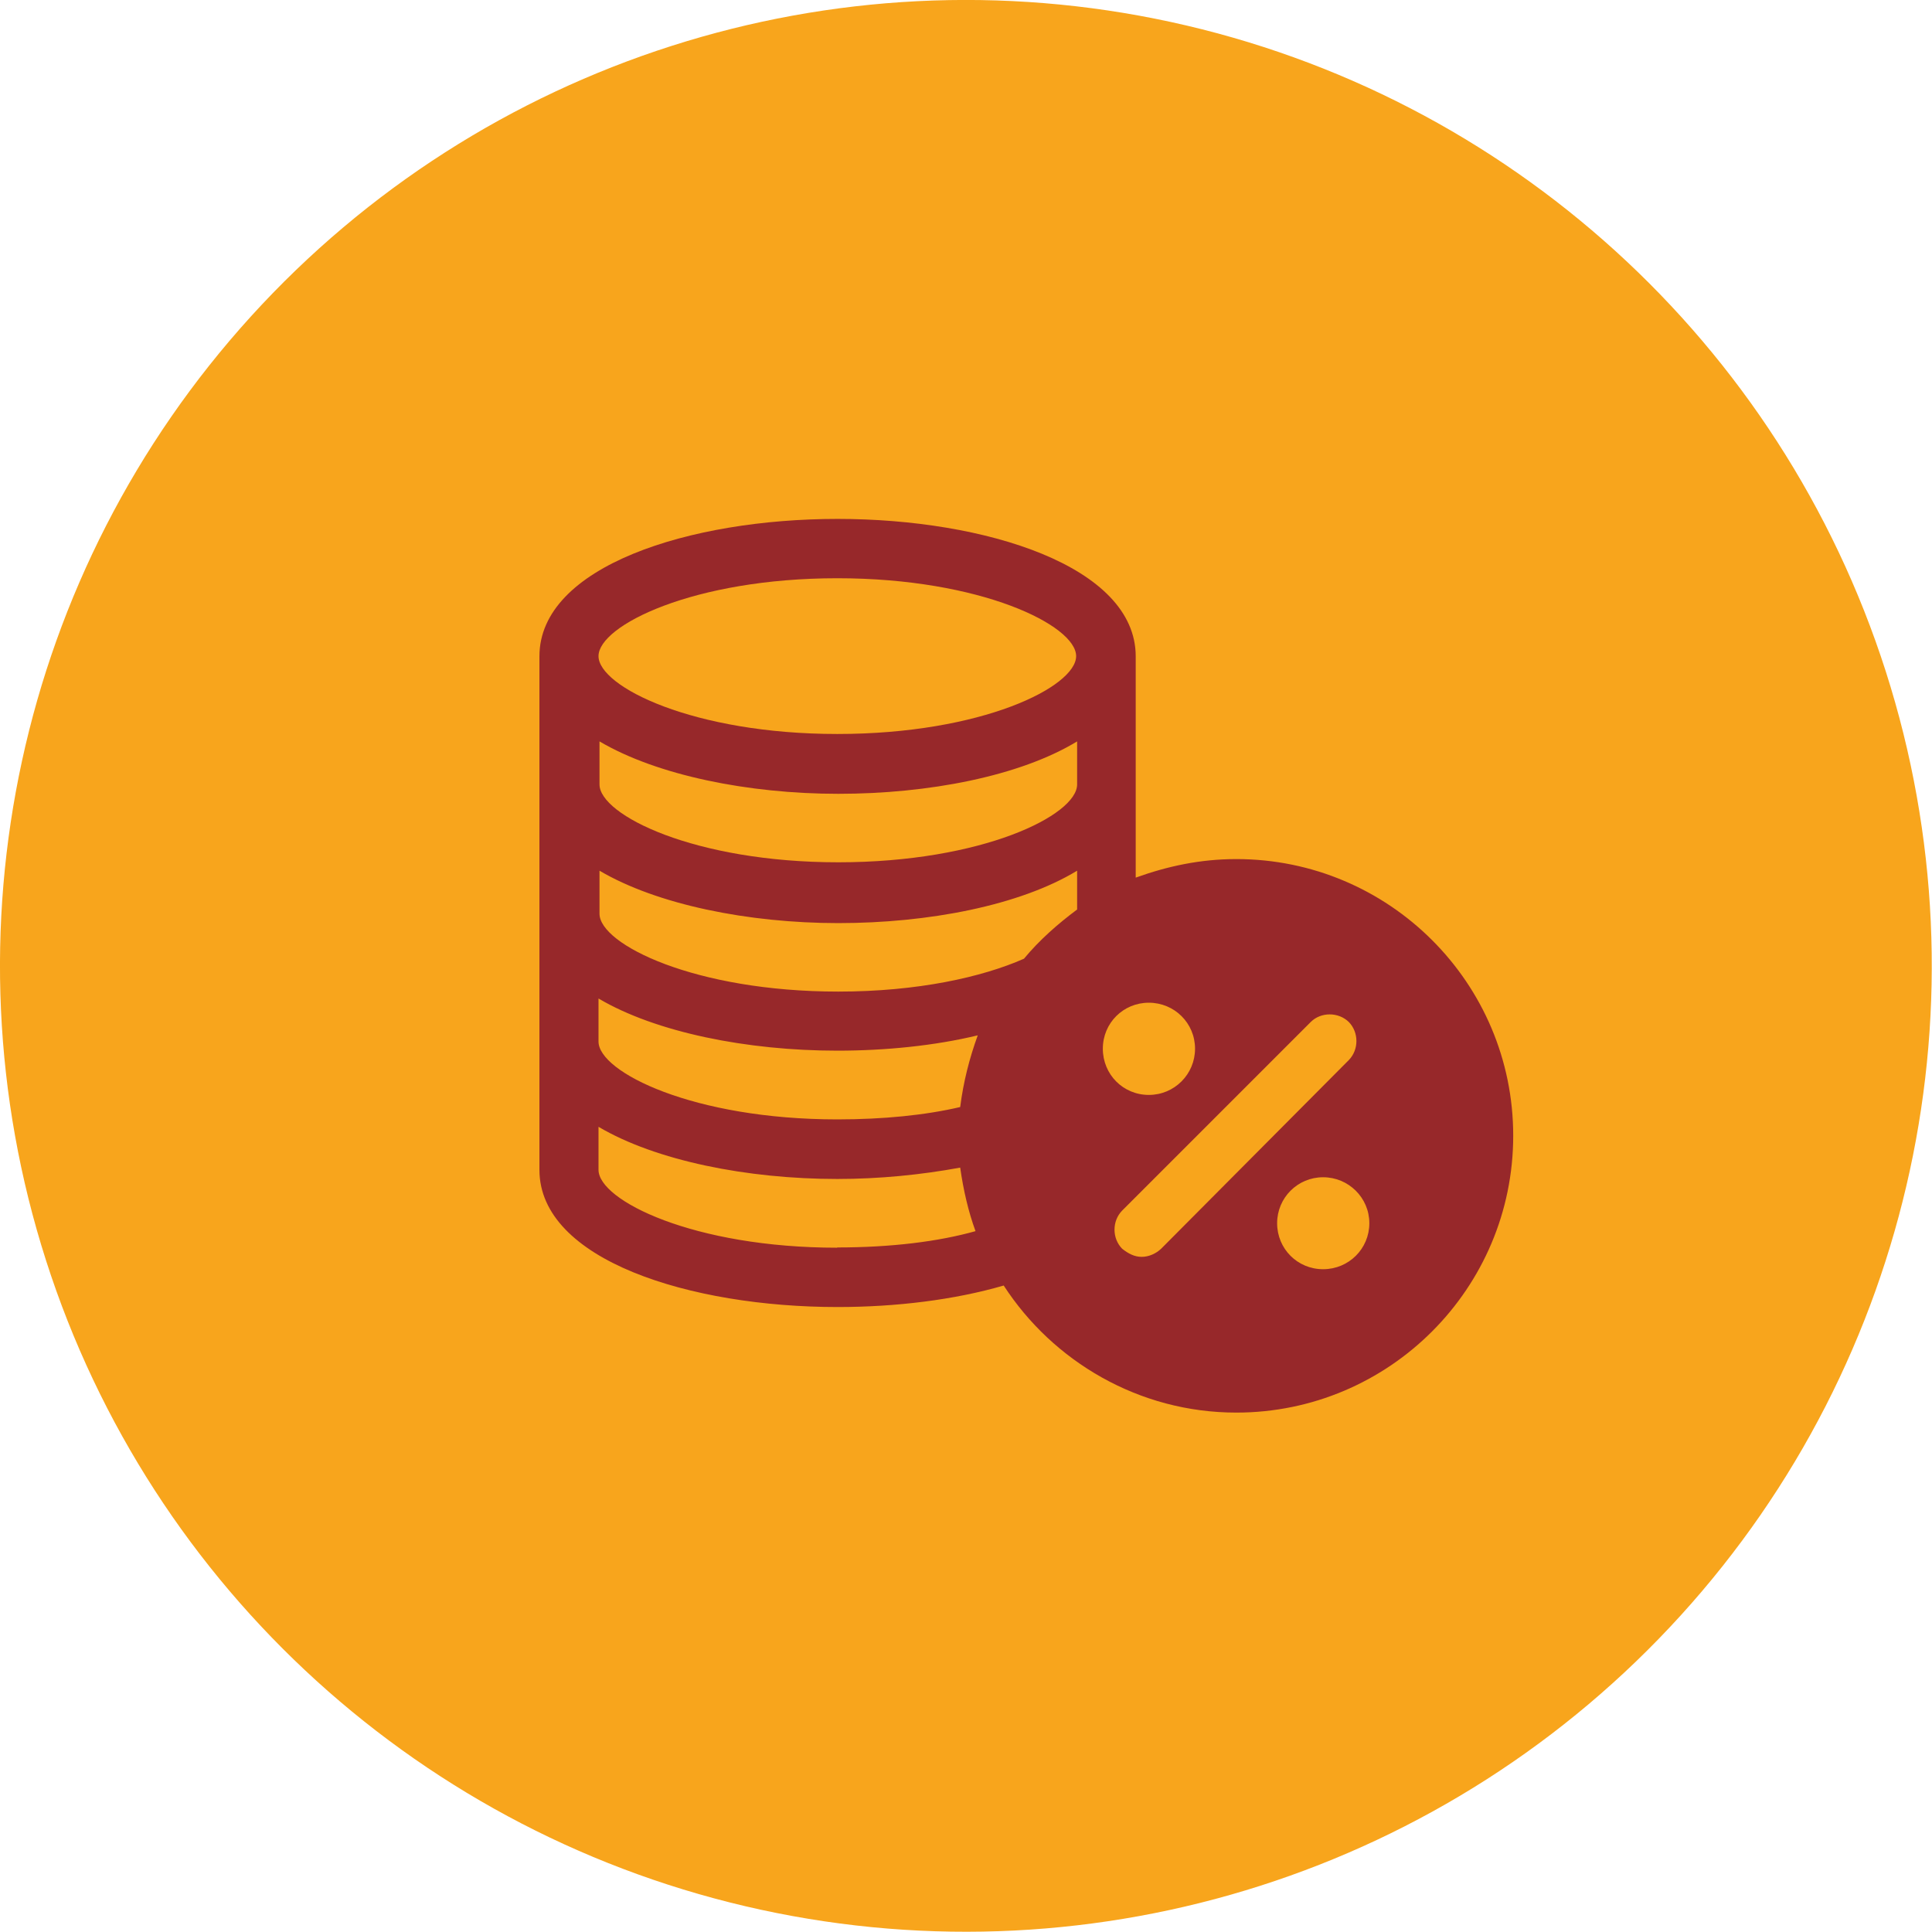
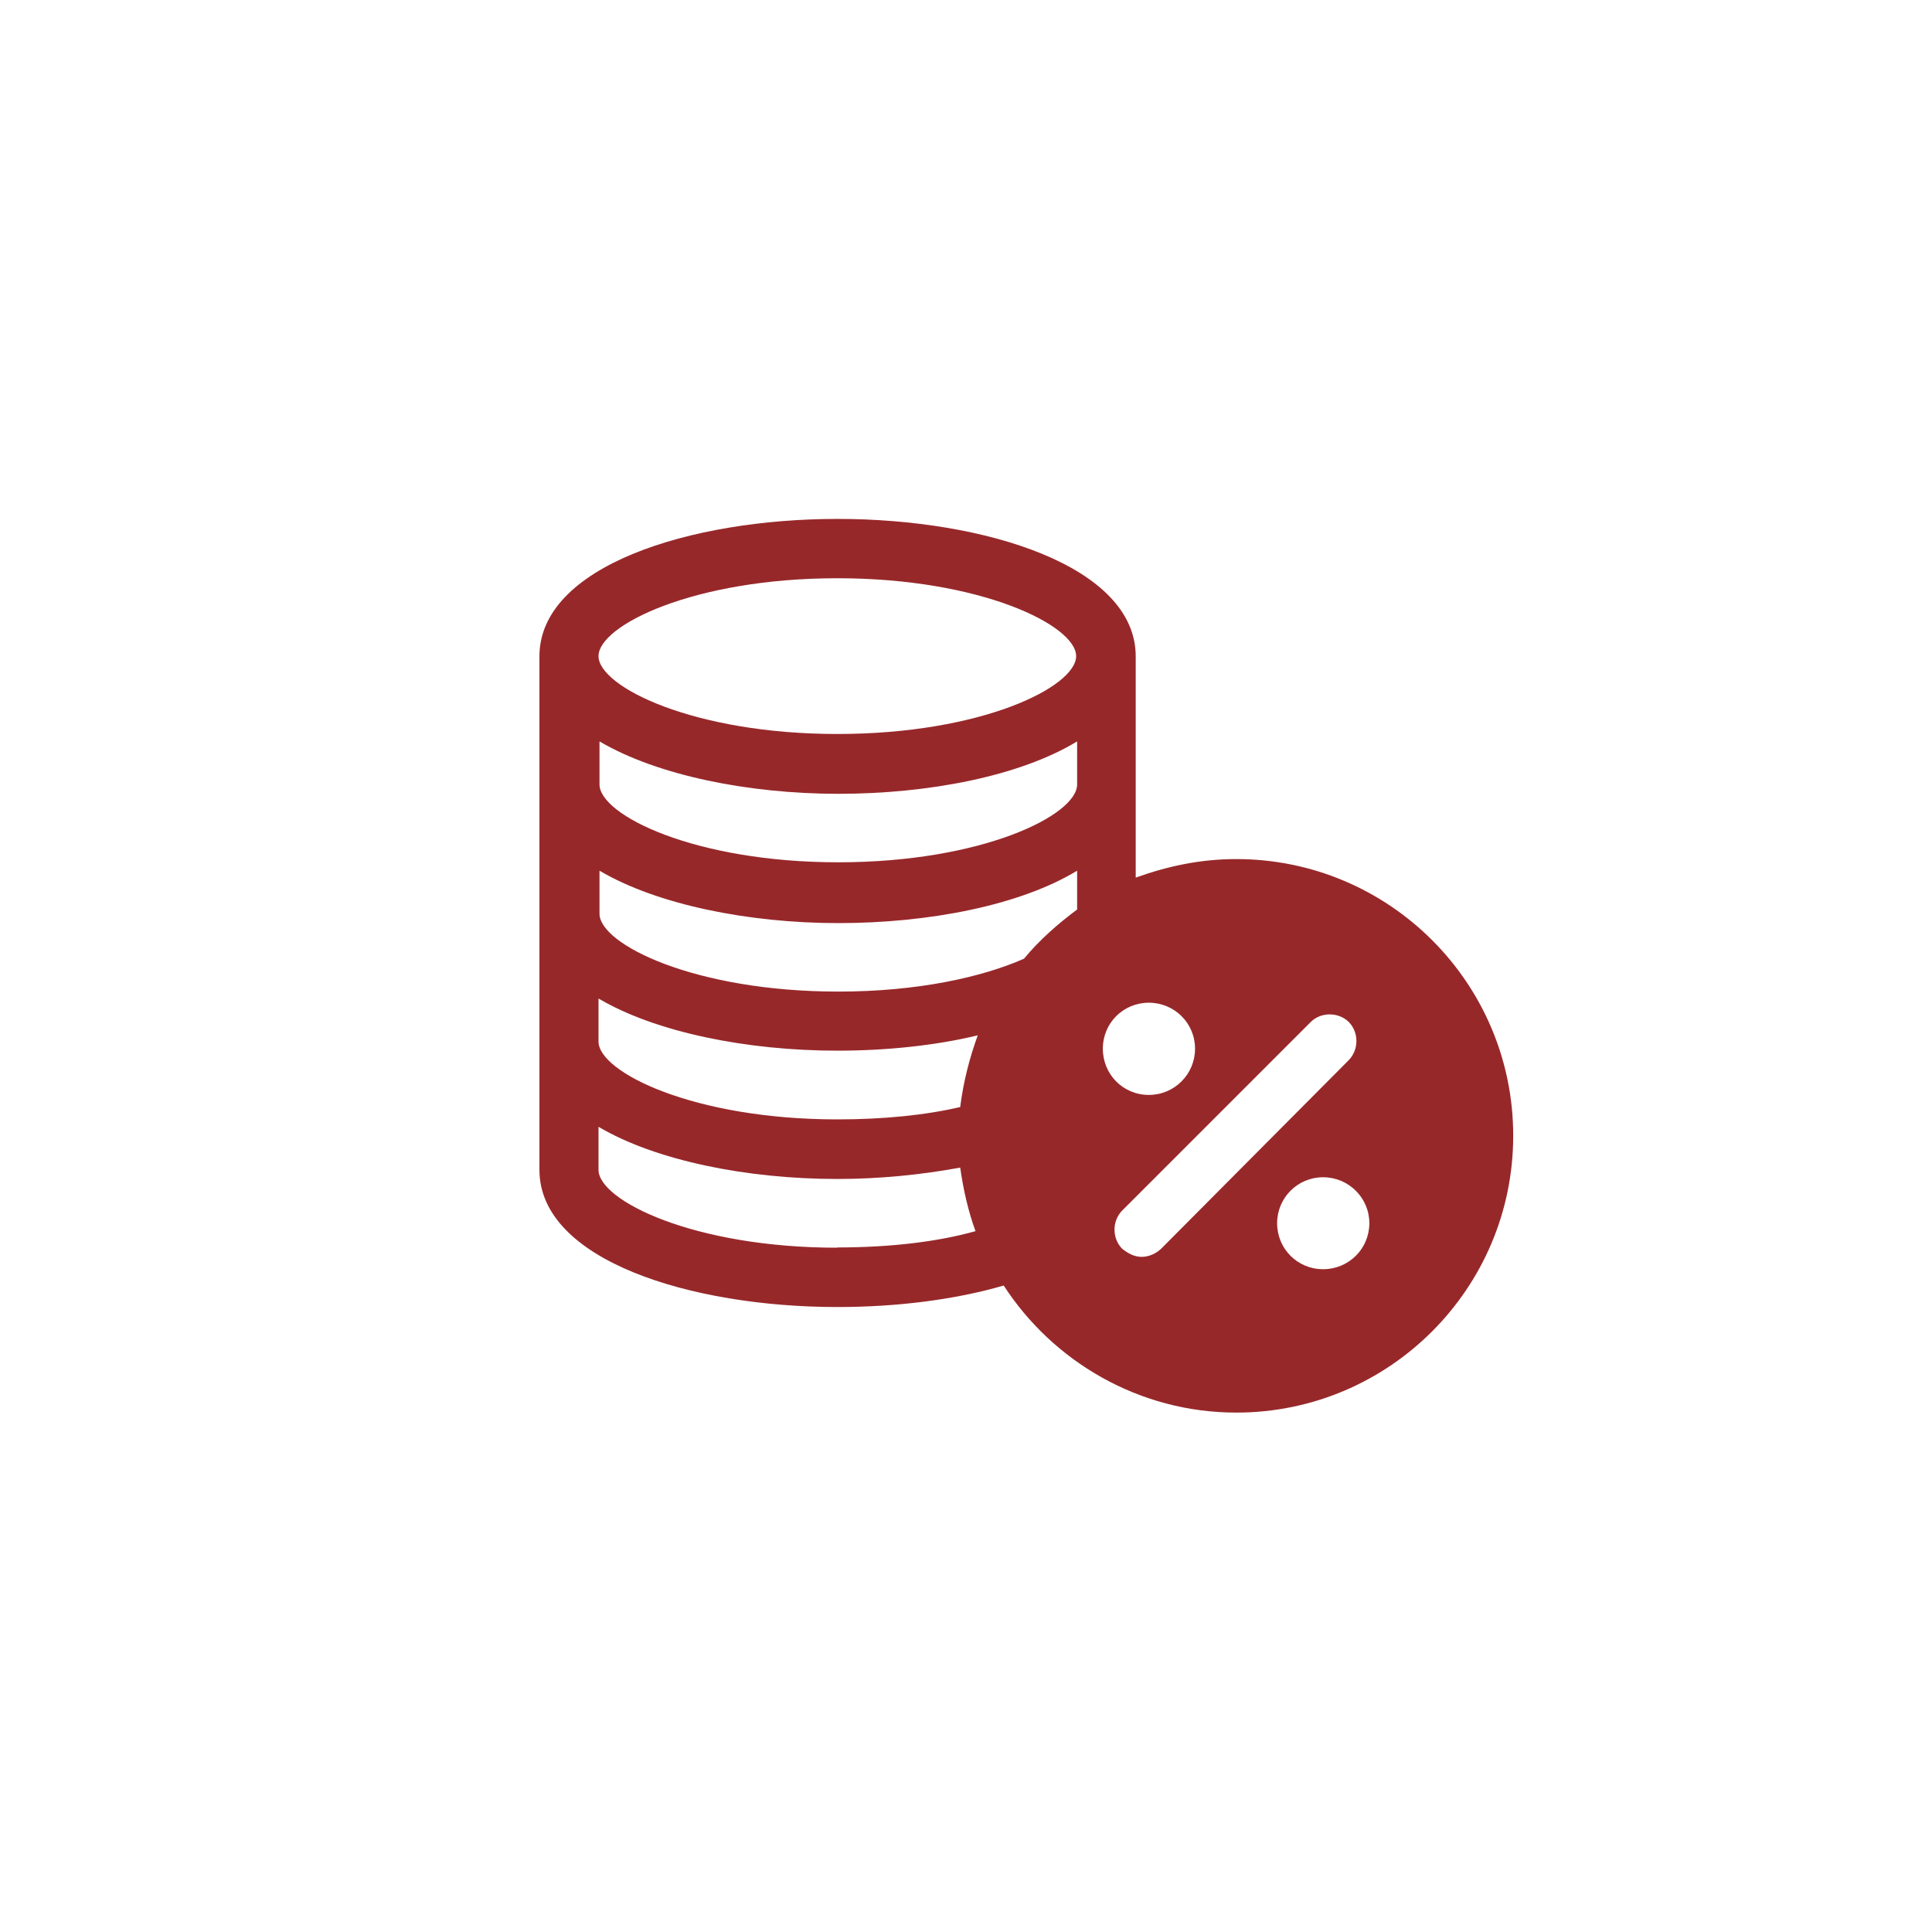
<svg xmlns="http://www.w3.org/2000/svg" id="Layer_2" data-name="Layer 2" viewBox="0 0 78.15 78.15">
  <defs>
    <style>
      .cls-1 {
        fill: #f8a51c;
      }

      .cls-2 {
        fill: #97282a;
      }
    </style>
  </defs>
  <g id="Layer_1-2" data-name="Layer 1">
-     <circle class="cls-1" cx="39.07" cy="39.07" r="39.07" transform="translate(-7.4 68.96) rotate(-77.75)" />
-     <path class="cls-2" d="M50,34.75c-1.45,0-2.78.29-4.06.75v-8.95c0-3.65-6.09-5.56-12.06-5.56s-12.06,1.91-12.06,5.56v20.77c0,3.65,6.1,5.55,12.06,5.55,2.36,0,4.73-.29,6.72-.87,1.99,3.07,5.47,5.14,9.41,5.14,6.18,0,11.2-5.02,11.2-11.2s-5.02-11.19-11.2-11.19ZM33.87,50.47c-5.81,0-9.66-1.91-9.66-3.15v-1.74c2.32,1.37,6.01,2.11,9.66,2.11,1.7,0,3.4-.17,4.97-.46.13.91.33,1.78.62,2.57-1.49.42-3.4.66-5.6.66ZM38.84,44.78c-1.41.33-3.11.5-4.97.5-5.81,0-9.66-1.91-9.66-3.15v-1.74c2.32,1.37,6.01,2.11,9.66,2.11,1.95,0,3.94-.2,5.68-.62-.33.91-.58,1.87-.71,2.9ZM43.57,36.79c-.78.58-1.53,1.24-2.15,1.99-1.7.75-4.31,1.33-7.51,1.33-5.8,0-9.66-1.91-9.66-3.15v-1.74c2.32,1.37,6.02,2.12,9.66,2.12s7.34-.71,9.66-2.12v1.58ZM43.57,31.73c0,1.25-3.85,3.15-9.66,3.15s-9.66-1.91-9.66-3.15v-1.74c2.32,1.37,6.02,2.12,9.66,2.12s7.34-.71,9.66-2.12v1.74ZM33.87,29.69c-5.81,0-9.66-1.91-9.66-3.15s3.85-3.15,9.66-3.15,9.66,1.91,9.66,3.15-3.81,3.15-9.66,3.15ZM46.47,40.56c1.04,0,1.87.83,1.87,1.86s-.83,1.87-1.87,1.87-1.86-.83-1.86-1.87.83-1.86,1.86-1.86ZM46.97,50.51c-.21.2-.5.33-.79.33s-.54-.13-.79-.33c-.41-.42-.41-1.12,0-1.54l7.63-7.63c.41-.41,1.12-.41,1.54,0,.41.42.41,1.12,0,1.54l-7.59,7.63ZM53.52,51.34c-1.04,0-1.86-.83-1.86-1.86s.83-1.86,1.86-1.86,1.87.83,1.87,1.86-.83,1.86-1.87,1.86Z" />
+     <path class="cls-2" d="M50,34.75c-1.45,0-2.78.29-4.06.75v-8.95c0-3.65-6.09-5.56-12.06-5.56s-12.06,1.91-12.06,5.56v20.77c0,3.65,6.1,5.55,12.06,5.55,2.36,0,4.73-.29,6.72-.87,1.99,3.07,5.47,5.14,9.41,5.14,6.18,0,11.2-5.02,11.2-11.2s-5.02-11.19-11.2-11.19M33.87,50.47c-5.81,0-9.66-1.91-9.66-3.15v-1.74c2.32,1.37,6.01,2.11,9.66,2.11,1.7,0,3.4-.17,4.97-.46.13.91.33,1.78.62,2.57-1.49.42-3.4.66-5.6.66ZM38.84,44.78c-1.41.33-3.11.5-4.97.5-5.81,0-9.66-1.91-9.66-3.15v-1.74c2.32,1.37,6.01,2.11,9.66,2.11,1.95,0,3.94-.2,5.68-.62-.33.91-.58,1.87-.71,2.9ZM43.57,36.79c-.78.58-1.53,1.24-2.15,1.99-1.7.75-4.31,1.33-7.51,1.33-5.8,0-9.66-1.91-9.66-3.15v-1.74c2.32,1.37,6.02,2.12,9.66,2.12s7.34-.71,9.66-2.12v1.58ZM43.57,31.73c0,1.25-3.85,3.15-9.66,3.15s-9.66-1.91-9.66-3.15v-1.74c2.32,1.37,6.02,2.12,9.66,2.12s7.34-.71,9.66-2.12v1.74ZM33.87,29.69c-5.81,0-9.66-1.91-9.66-3.15s3.85-3.15,9.66-3.15,9.66,1.91,9.66,3.15-3.81,3.15-9.66,3.15ZM46.47,40.56c1.04,0,1.87.83,1.87,1.86s-.83,1.87-1.87,1.87-1.86-.83-1.86-1.87.83-1.86,1.86-1.86ZM46.97,50.51c-.21.2-.5.33-.79.33s-.54-.13-.79-.33c-.41-.42-.41-1.12,0-1.54l7.63-7.63c.41-.41,1.12-.41,1.54,0,.41.42.41,1.12,0,1.54l-7.59,7.63ZM53.52,51.34c-1.04,0-1.86-.83-1.86-1.86s.83-1.86,1.86-1.86,1.87.83,1.87,1.86-.83,1.86-1.87,1.86Z" />
  </g>
</svg>